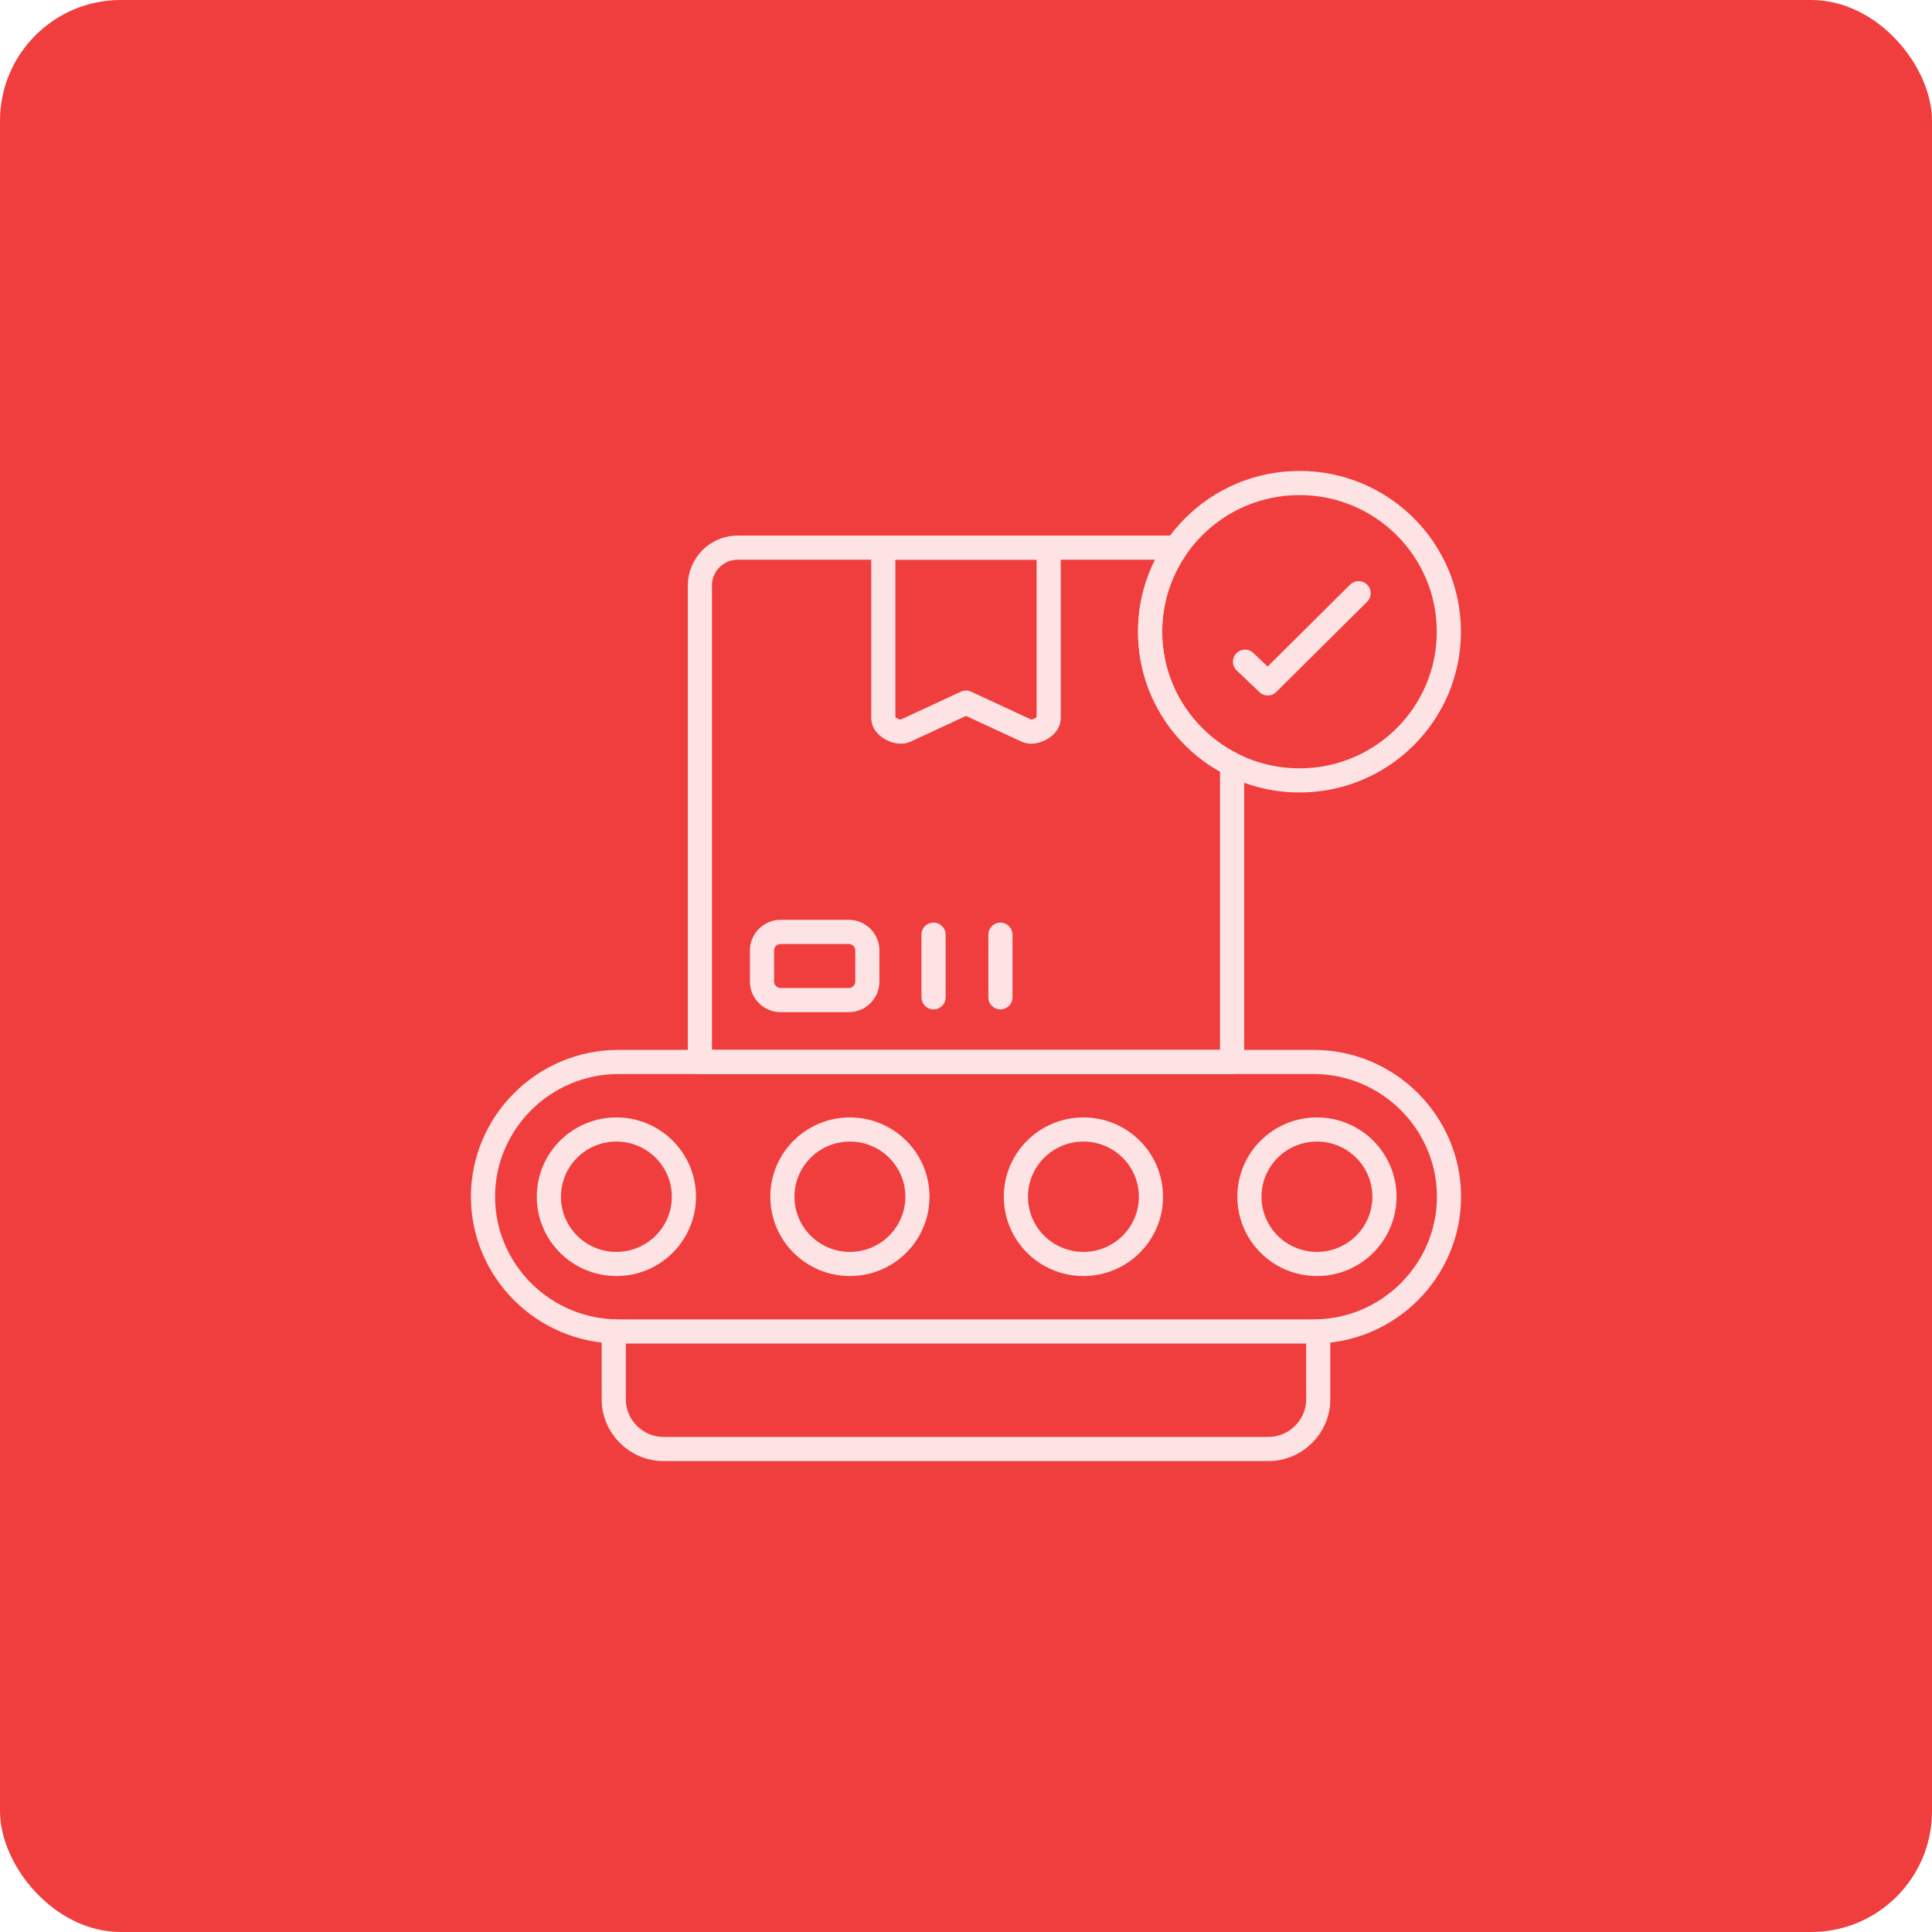
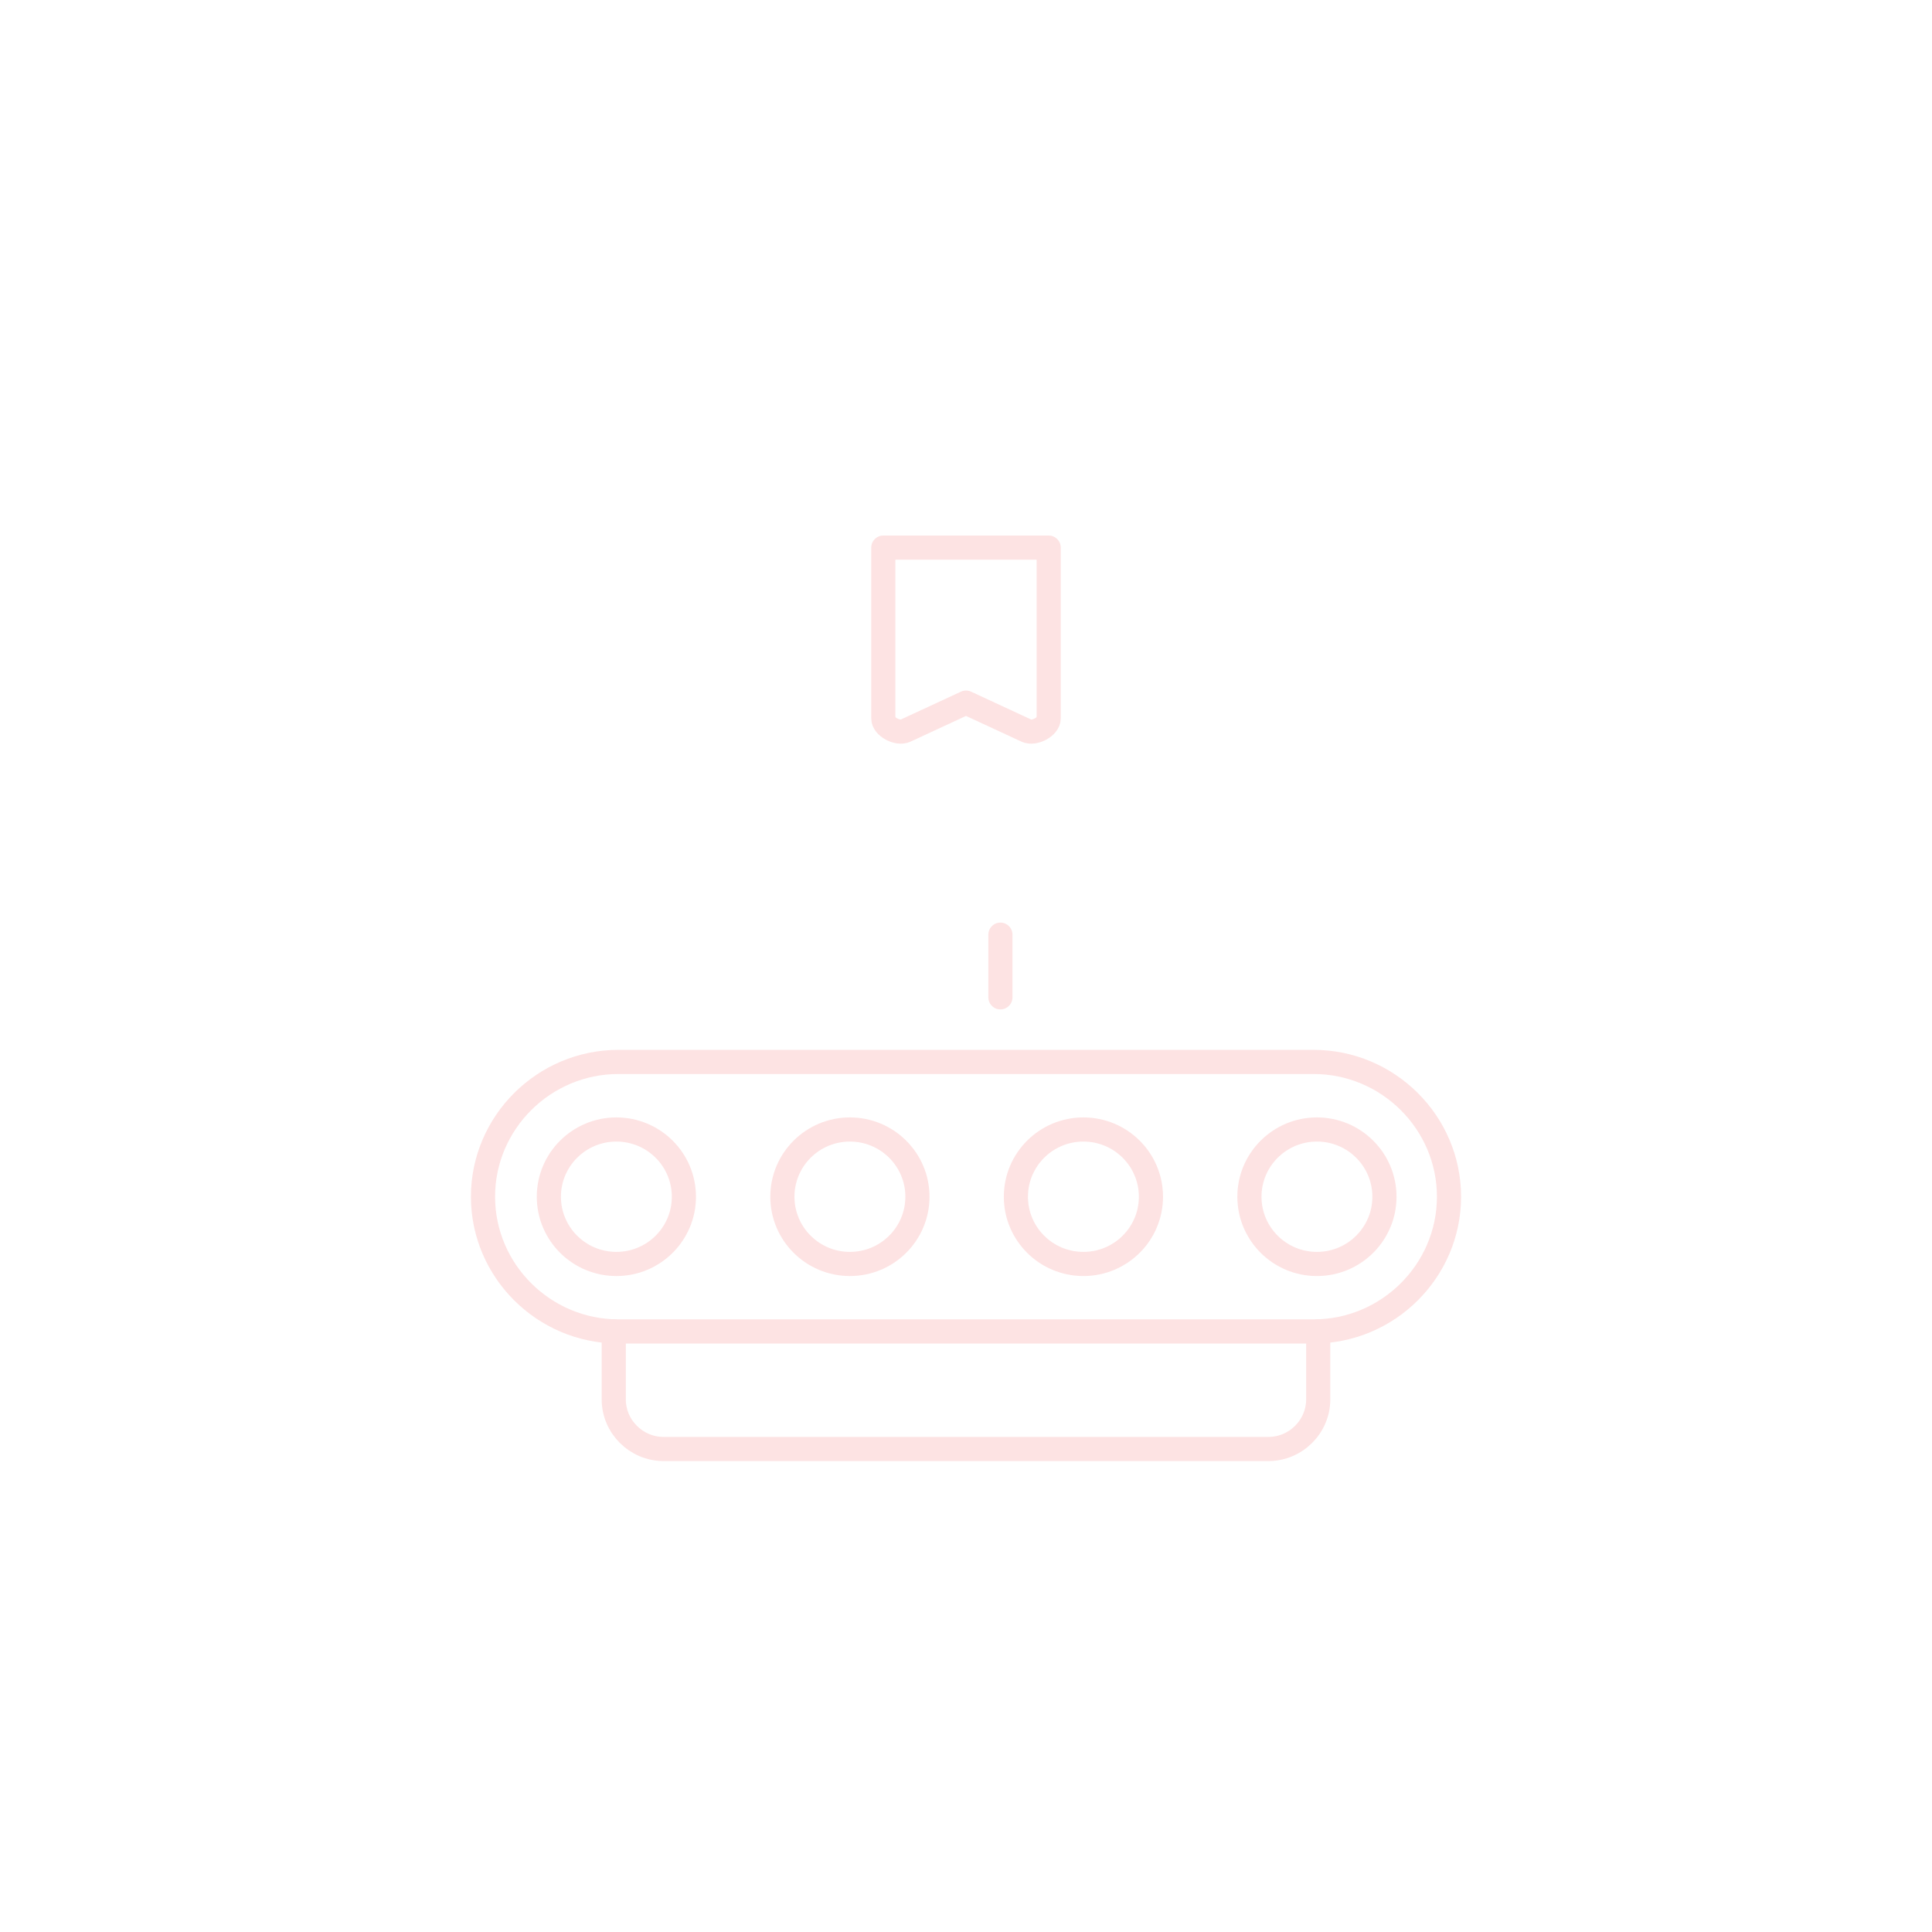
<svg xmlns="http://www.w3.org/2000/svg" width="80" height="80" viewBox="0 0 80 80" fill="none">
-   <rect width="80" height="80" rx="5" fill="#F03E3E" />
  <path fill-rule="evenodd" clip-rule="evenodd" d="M25.604 43.973H54.396C57.479 43.973 60 46.484 60 49.553C60 52.622 57.478 55.132 54.396 55.132H25.604C22.521 55.132 20 52.621 20 49.553C20 46.483 22.522 43.973 25.604 43.973ZM25.523 46.77C27.068 46.77 28.319 48.016 28.319 49.554C28.319 51.092 27.068 52.338 25.523 52.338C23.979 52.338 22.727 51.092 22.727 49.554C22.727 48.016 23.979 46.77 25.523 46.77ZM35.193 46.77C36.737 46.77 37.989 48.016 37.989 49.554C37.989 51.092 36.737 52.338 35.193 52.338C33.648 52.338 32.397 51.092 32.397 49.554C32.397 48.016 33.648 46.77 35.193 46.77ZM44.862 46.77C46.407 46.77 47.658 48.016 47.658 49.554C47.658 51.092 46.407 52.338 44.862 52.338C43.317 52.338 42.066 51.092 42.066 49.554C42.066 48.016 43.317 46.77 44.862 46.77ZM54.531 46.77C56.076 46.77 57.327 48.016 57.327 49.554C57.327 51.092 56.076 52.338 54.531 52.338C52.987 52.338 51.736 51.092 51.736 49.554C51.736 48.016 52.987 46.77 54.531 46.77Z" stroke="#FDE3E3" stroke-miterlimit="22.926" stroke-linecap="round" stroke-linejoin="round" />
  <path d="M54.585 55.129V57.943C54.585 59.075 53.654 60 52.519 60H27.48C26.343 60 25.414 59.074 25.414 57.943V55.129" stroke="#FDE3E3" stroke-miterlimit="22.926" stroke-linecap="round" stroke-linejoin="round" />
-   <path fill-rule="evenodd" clip-rule="evenodd" d="M51.019 43.974V31.655C49.005 30.64 47.623 28.56 47.623 26.158C47.623 24.865 48.023 23.666 48.707 22.676H30.547C29.684 22.676 28.981 23.379 28.981 24.235V43.974H51.021H51.019ZM32.322 38.588H35.145C35.568 38.588 35.915 38.933 35.915 39.354V40.645C35.915 41.066 35.568 41.411 35.145 41.411H32.322C31.9 41.411 31.553 41.066 31.553 40.645V39.354C31.553 38.933 31.9 38.588 32.322 38.588Z" stroke="#FDE3E3" stroke-miterlimit="22.926" stroke-linecap="round" stroke-linejoin="round" />
-   <path d="M38.656 38.703V41.297" stroke="#FDE3E3" stroke-miterlimit="22.926" stroke-linecap="round" stroke-linejoin="round" />
  <path d="M41.425 38.703V41.297" stroke="#FDE3E3" stroke-miterlimit="22.926" stroke-linecap="round" stroke-linejoin="round" />
  <path fill-rule="evenodd" clip-rule="evenodd" d="M36.576 22.675H43.424V29.747C43.424 30.095 42.826 30.404 42.509 30.257L40 29.094L37.492 30.257C37.175 30.404 36.576 30.095 36.576 29.747V22.675Z" stroke="#FDE3E3" stroke-miterlimit="22.926" stroke-linecap="round" stroke-linejoin="round" />
-   <path d="M53.809 32.315C57.225 32.315 59.994 29.558 59.994 26.158C59.994 22.757 57.225 20 53.809 20C50.394 20 47.624 22.757 47.624 26.158C47.624 29.558 50.394 32.315 53.809 32.315Z" stroke="#FDE3E3" stroke-miterlimit="22.926" stroke-linecap="round" stroke-linejoin="round" />
-   <path d="M51.553 27.399L52.496 28.298L56.257 24.564" stroke="#FDE3E3" stroke-miterlimit="22.926" stroke-linecap="round" stroke-linejoin="round" />
</svg>